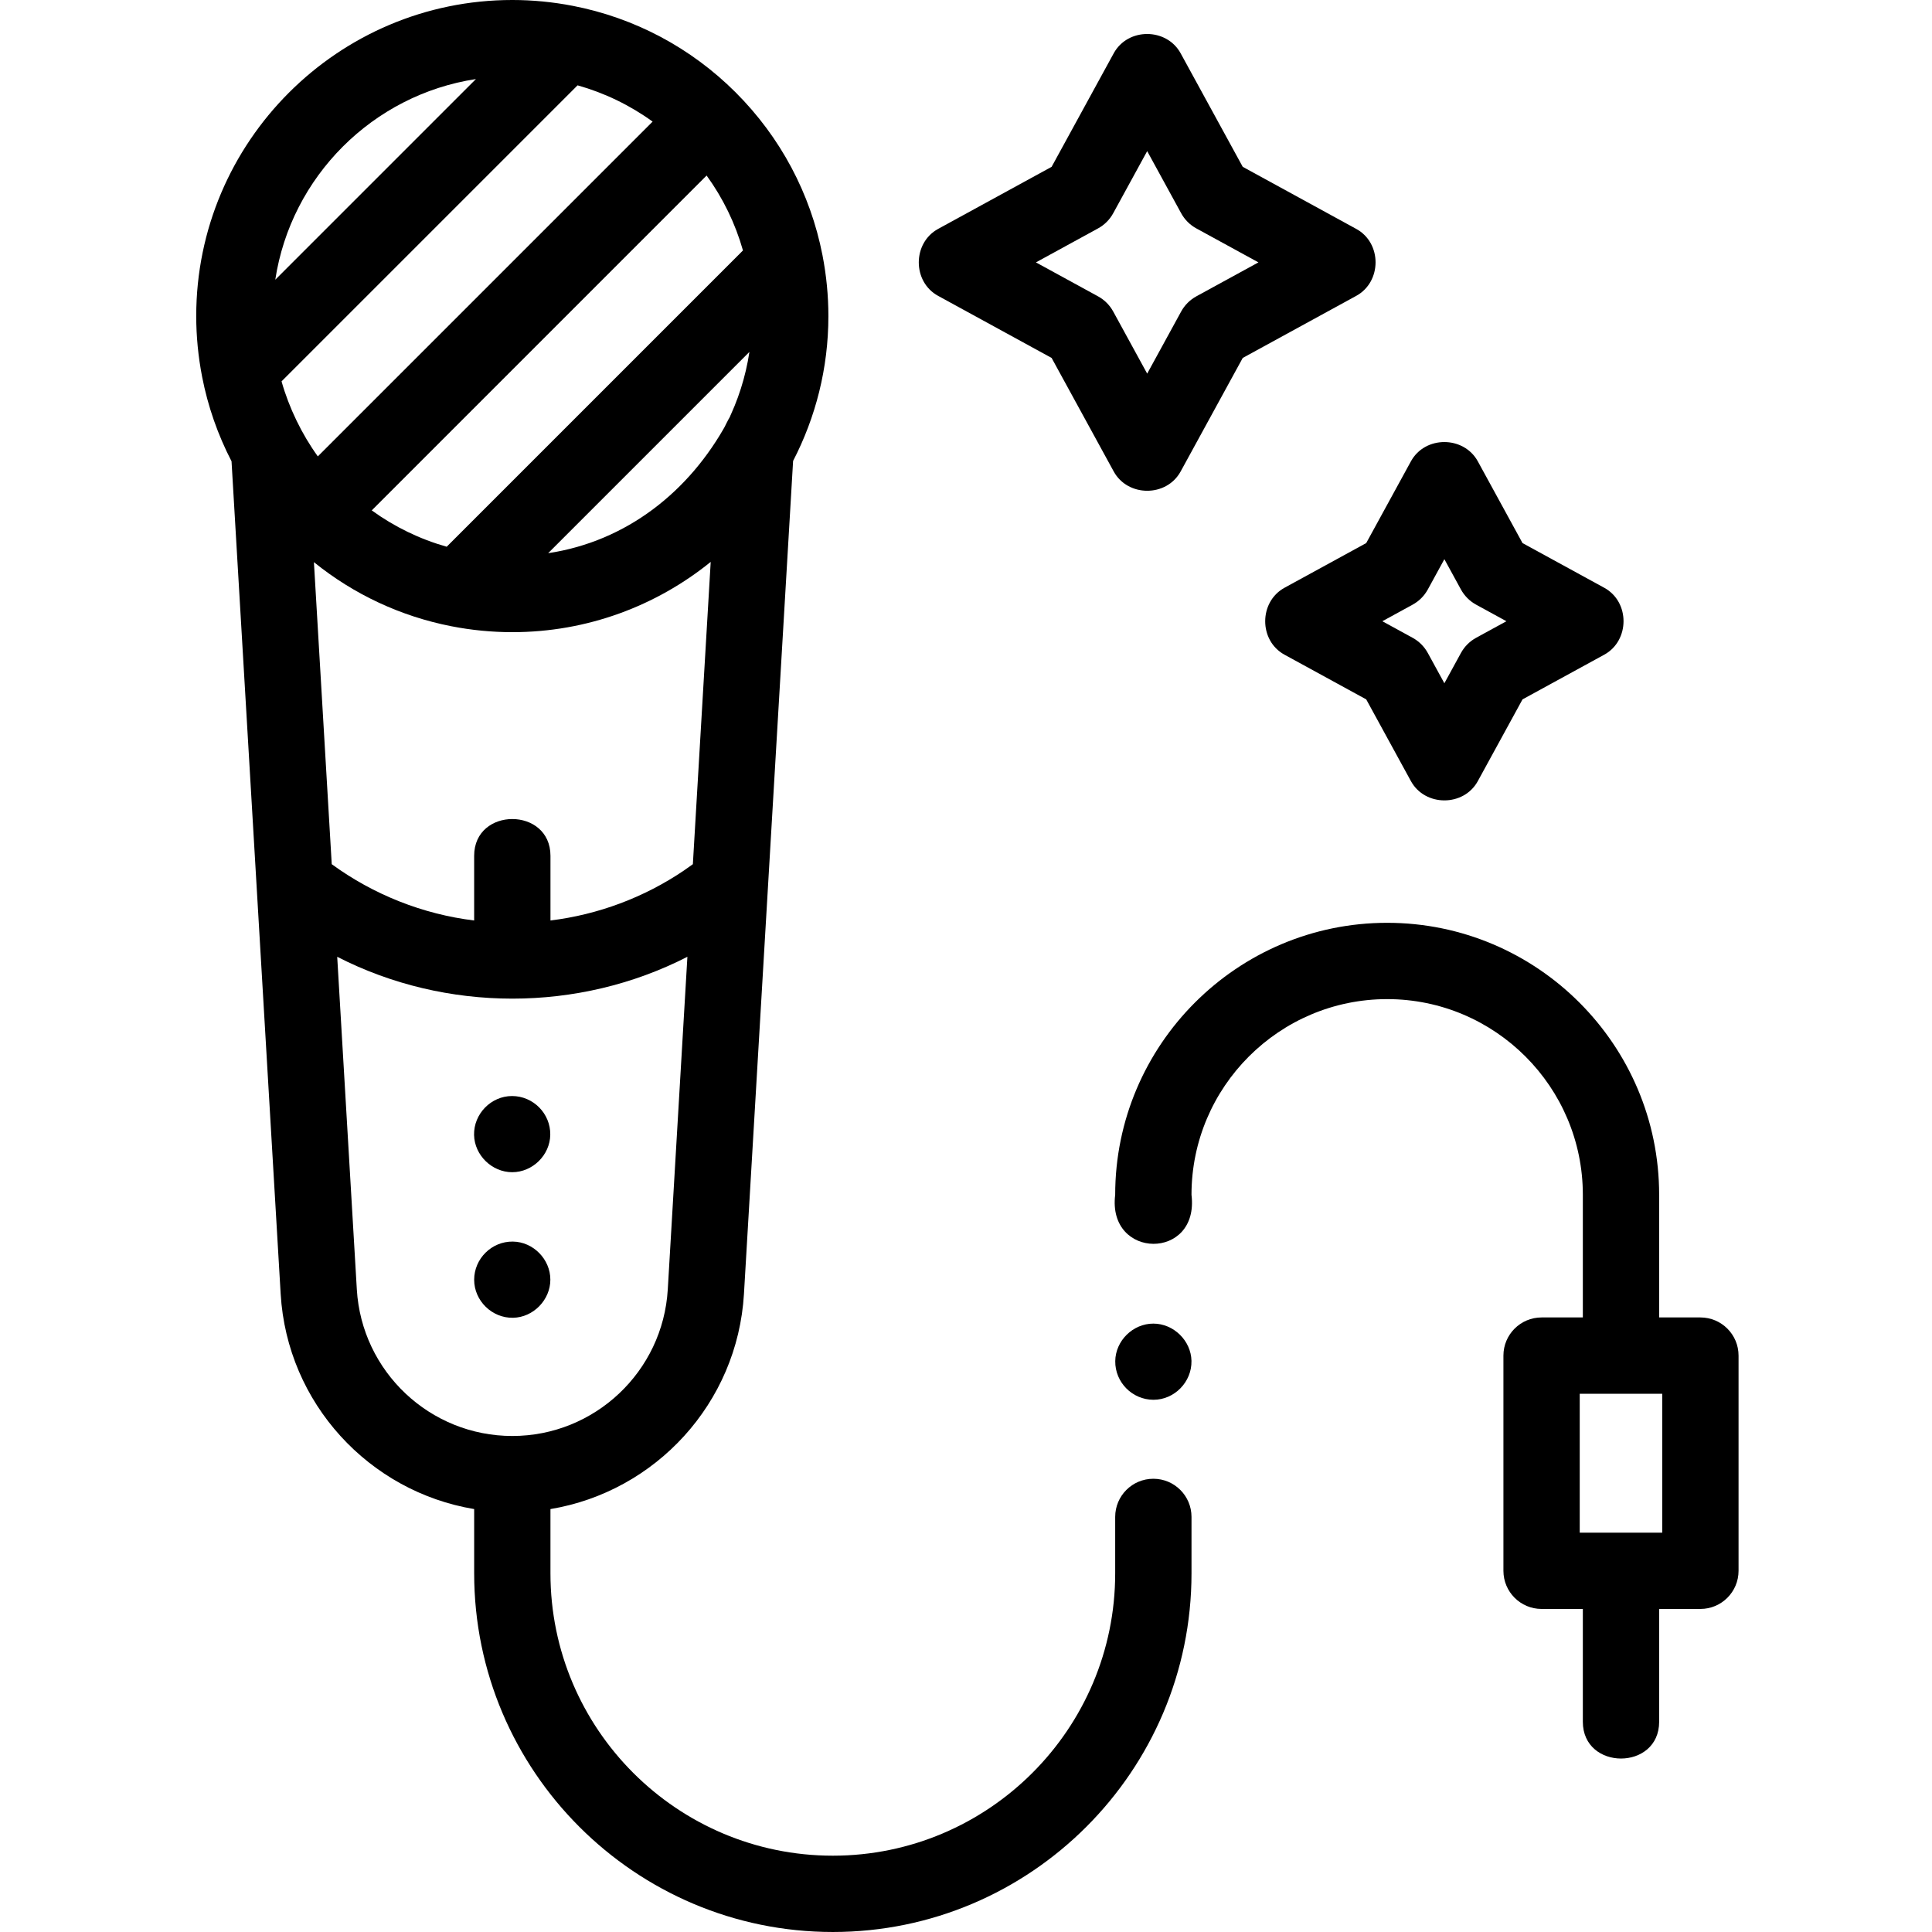
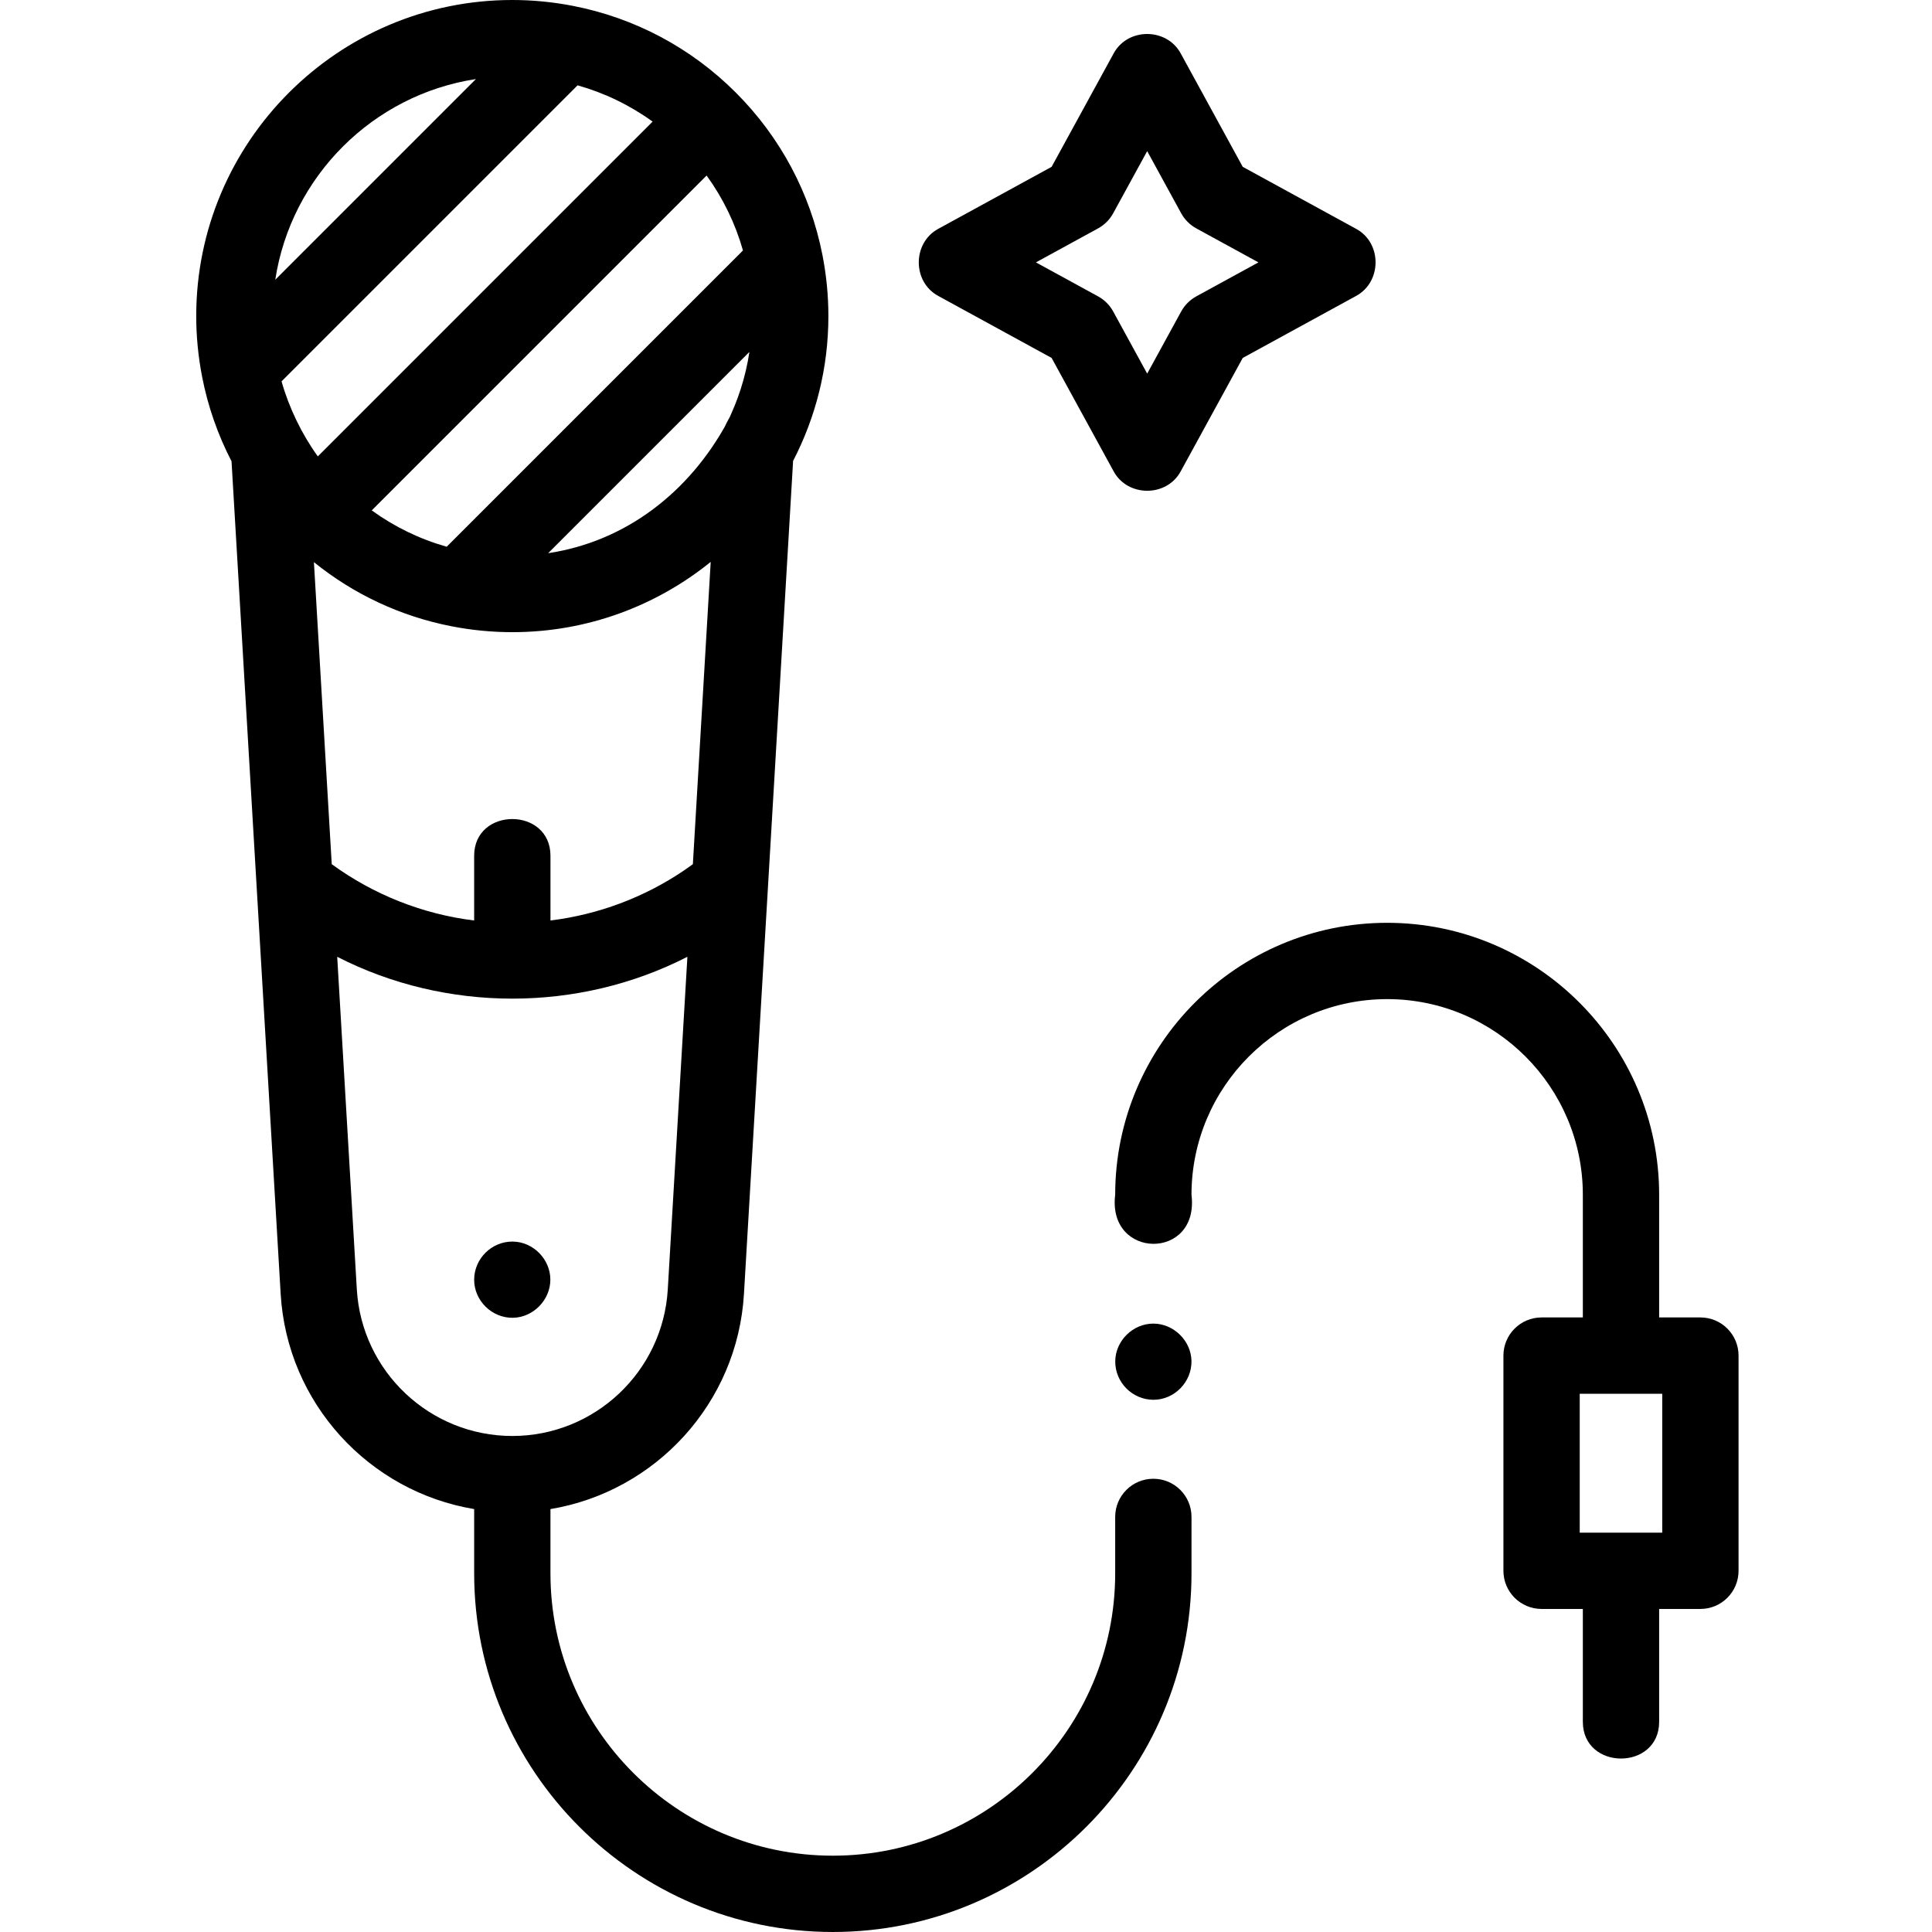
<svg xmlns="http://www.w3.org/2000/svg" width="1024" height="1024" viewBox="-52 0 512 512.001">
-   <path d="m83.734 310.648c5.406 0 10.023-4.531 10.094-9.938.074-5.609-4.523-10.242-10.117-10.25-5.574-.008-10.195 4.738-10.078 10.316.113 5.367 4.742 9.871 10.102 9.871zm0 0" />
+   <path d="m83.734 310.648zm0 0" />
  <path d="m93.848 339.121c0-5.406-4.531-10.023-9.941-10.09-5.605-.074-10.242 4.52-10.25 10.113-.004 5.578 4.742 10.199 10.32 10.082 5.367-.113 9.871-4.742 9.871-10.105zm0 0" />
  <path d="m253.648 350.77c-5.41 0-10.023 4.523-10.094 9.938-.074 5.613 4.516 10.242 10.113 10.25 5.578.008 10.199-4.738 10.086-10.312-.113-5.367-4.742-9.875-10.105-9.875zm0 0" />
  <path d="m253.645 391.887c-5.582 0-10.109 4.527-10.109 10.113v14.949c0 41.262-33.57 74.828-74.828 74.828-41.262 0-74.832-33.566-74.832-74.828v-17.027c27.824-4.629 49.57-28.012 51.281-57.027l6.375-108.066 6.648-112.676c5.961-11.512 9.352-24.555 9.352-38.387 0-5.395-.531-10.836-1.574-16.172-3.203-16.363-11.152-31.262-22.984-43.082-.004-.004-.008-.008-.008-.012-11.844-11.828-26.762-19.762-43.137-22.945-5.305-1.031-10.711-1.555-16.062-1.555-46.188 0-83.766 37.578-83.766 83.766 0 5.344.523 10.746 1.555 16.051v.012c1.531 7.875 4.172 15.402 7.801 22.422l6.645 112.582 6.375 108.062c1.711 29.02 23.457 52.398 51.281 57.027v17.027c0 52.41 42.641 95.051 95.051 95.051 52.41 0 95.051-42.641 95.051-95.051v-14.949c0-5.586-4.527-10.113-10.113-10.113zm-124.434-161.168c-10.535 7.117-22.707 11.68-35.332 13.219v-17.141c0-12.98-20.223-13-20.223 0v17.141h-.004c-13.617-1.664-26.656-6.844-37.738-14.918l-4.723-80.043c10.559 8.531 22.984 14.352 36.395 16.98h.008c5.34 1.047 10.781 1.574 16.172 1.574 19.898 0 38.191-6.988 52.578-18.621l-4.727 80.109c-.793.578-1.594 1.148-2.406 1.699-10.535 7.113.812-.551 0 0zm-8.262-198.492-88.723 88.719c-4.25-5.875-7.648-12.906-9.613-19.883l78.449-78.449c7.16 2.016 13.875 5.266 19.887 9.613zm23.945 34.148-78.516 78.516c-7.152-2.023-13.859-5.281-19.863-9.633l88.742-88.742c4.352 6.004 7.609 12.707 9.637 19.859zm-4.227 45.637c-9.902 18.195-26.57 31.453-47.402 34.59l53.336-53.336c-1 6.641-3.039 12.941-5.934 18.746-2.148 3.945 2.895-5.805 0 0zm-66.543-91.059-53.172 53.172c4.176-27.336 25.836-48.996 53.172-53.172zm-31.562 320.75-5.199-88.141c28.867 14.781 63.93 14.789 92.805 0l-5.199 88.141c-1.285 21.785-19.383 38.848-41.203 38.848s-39.918-17.062-41.203-38.848zm0 0" />
  <path d="m398.625 349.137h-10.934v-32.504c0-39.746-32.336-72.078-72.078-72.078-39.742 0-72.078 32.336-72.078 72.078-2.117 17.207 22.367 17.453 20.223 0 0-28.594 23.262-51.855 51.855-51.855s51.855 23.262 51.855 51.855v32.504h-10.934c-5.582 0-10.113 4.527-10.113 10.113v57.031c0 5.582 4.531 10.109 10.113 10.109h10.934v29.898c0 12.984 20.223 13.004 20.223 0v-29.898h10.934c5.582 0 10.109-4.527 10.109-10.109v-57.031c0-5.586-4.527-10.113-10.109-10.113zm-10.113 57.031h-21.867v-36.809h21.867zm0 0" />
  <path d="m196.609 78.406 30.082 16.453 16.453 30.082c3.719 6.797 13.992 6.852 17.742 0l16.453-30.082 30.082-16.453c6.797-3.719 6.855-13.996 0-17.742l-30.082-16.453-16.453-30.082c-3.719-6.801-13.992-6.855-17.742 0l-16.453 30.082-30.082 16.453c-6.801 3.719-6.855 13.992 0 17.742zm42.383-17.875c1.699-.926 3.094-2.324 4.02-4.02l9.004-16.461 9.004 16.461c.926 1.695 2.32 3.094 4.02 4.02l16.461 9.004-16.461 9c-1.699.93-3.094 2.324-4.02 4.02l-9.004 16.461-9.004-16.461c-.926-1.695-2.32-3.09-4.02-4.02l-16.461-9zm0 0" />
-   <path d="m288.41 155.762c-6.797 3.719-6.852 13.992 0 17.742l21.652 11.84 11.84 21.648c3.719 6.801 13.992 6.855 17.742 0l11.84-21.648 21.652-11.84c6.797-3.719 6.852-13.996 0-17.742l-21.652-11.84-11.84-21.652c-3.719-6.801-13.992-6.855-17.742 0l-11.84 21.652zm33.953 4.48c1.695-.93 3.09-2.324 4.02-4.02l4.391-8.031 4.391 8.031c.93 1.695 2.324 3.09 4.02 4.02l8.031 4.391-8.031 4.391c-1.695.926-3.09 2.32-4.02 4.02l-4.391 8.027-4.391-8.027c-.93-1.699-2.324-3.094-4.02-4.02l-8.027-4.391zm0 0" />
</svg>